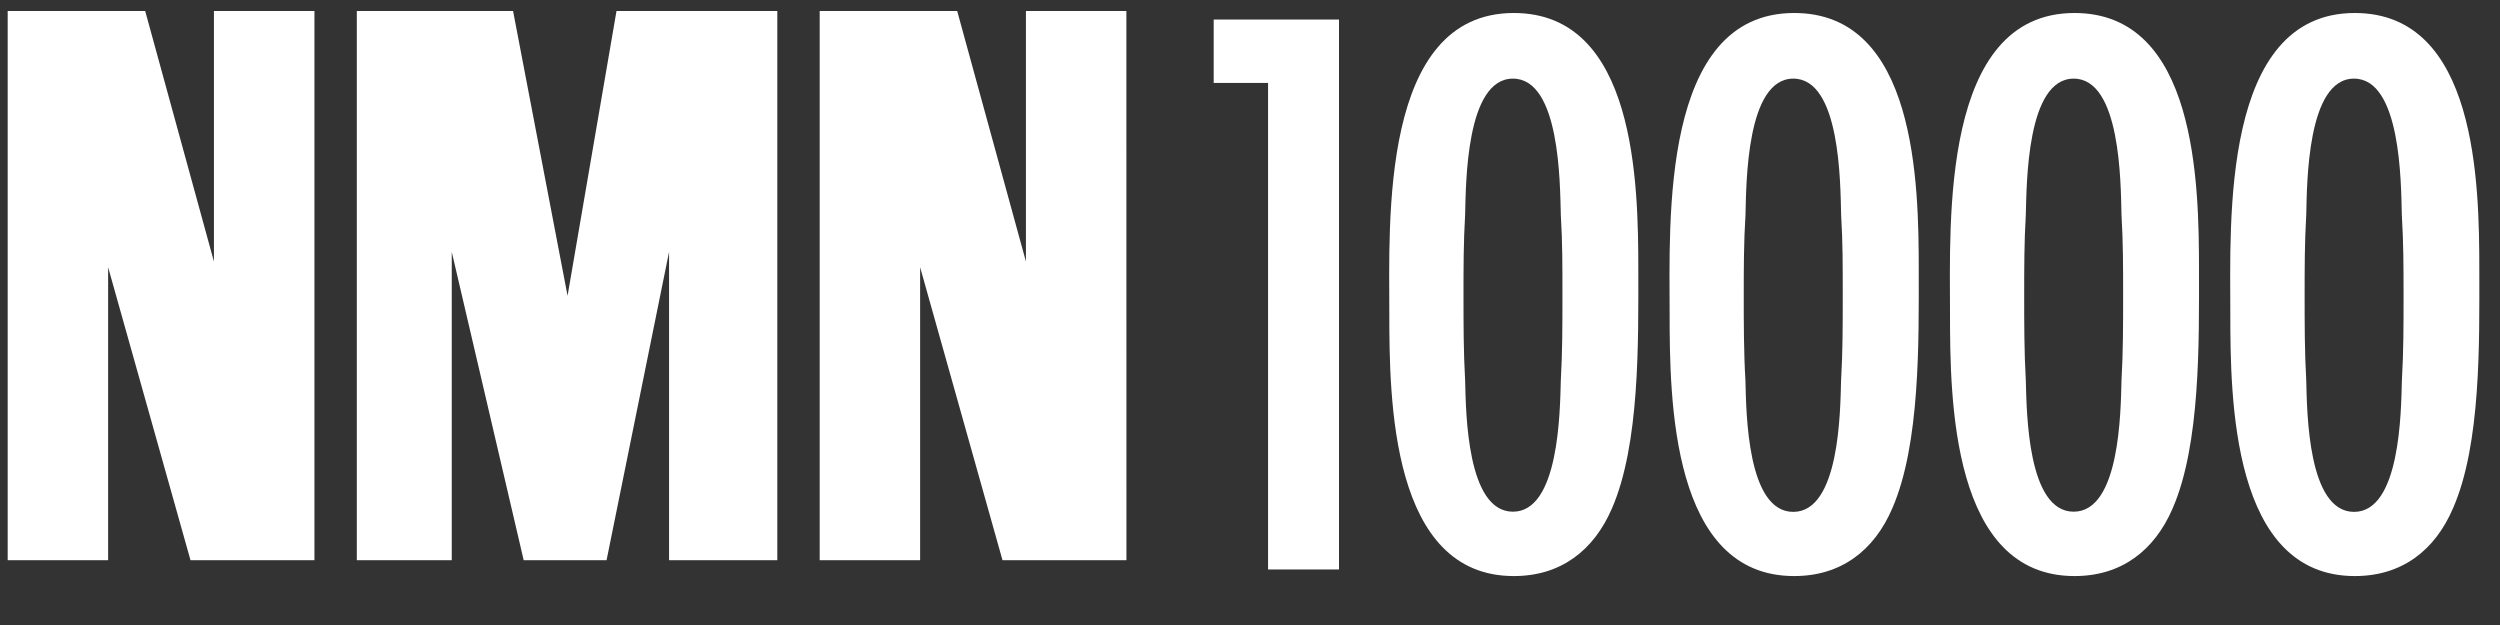
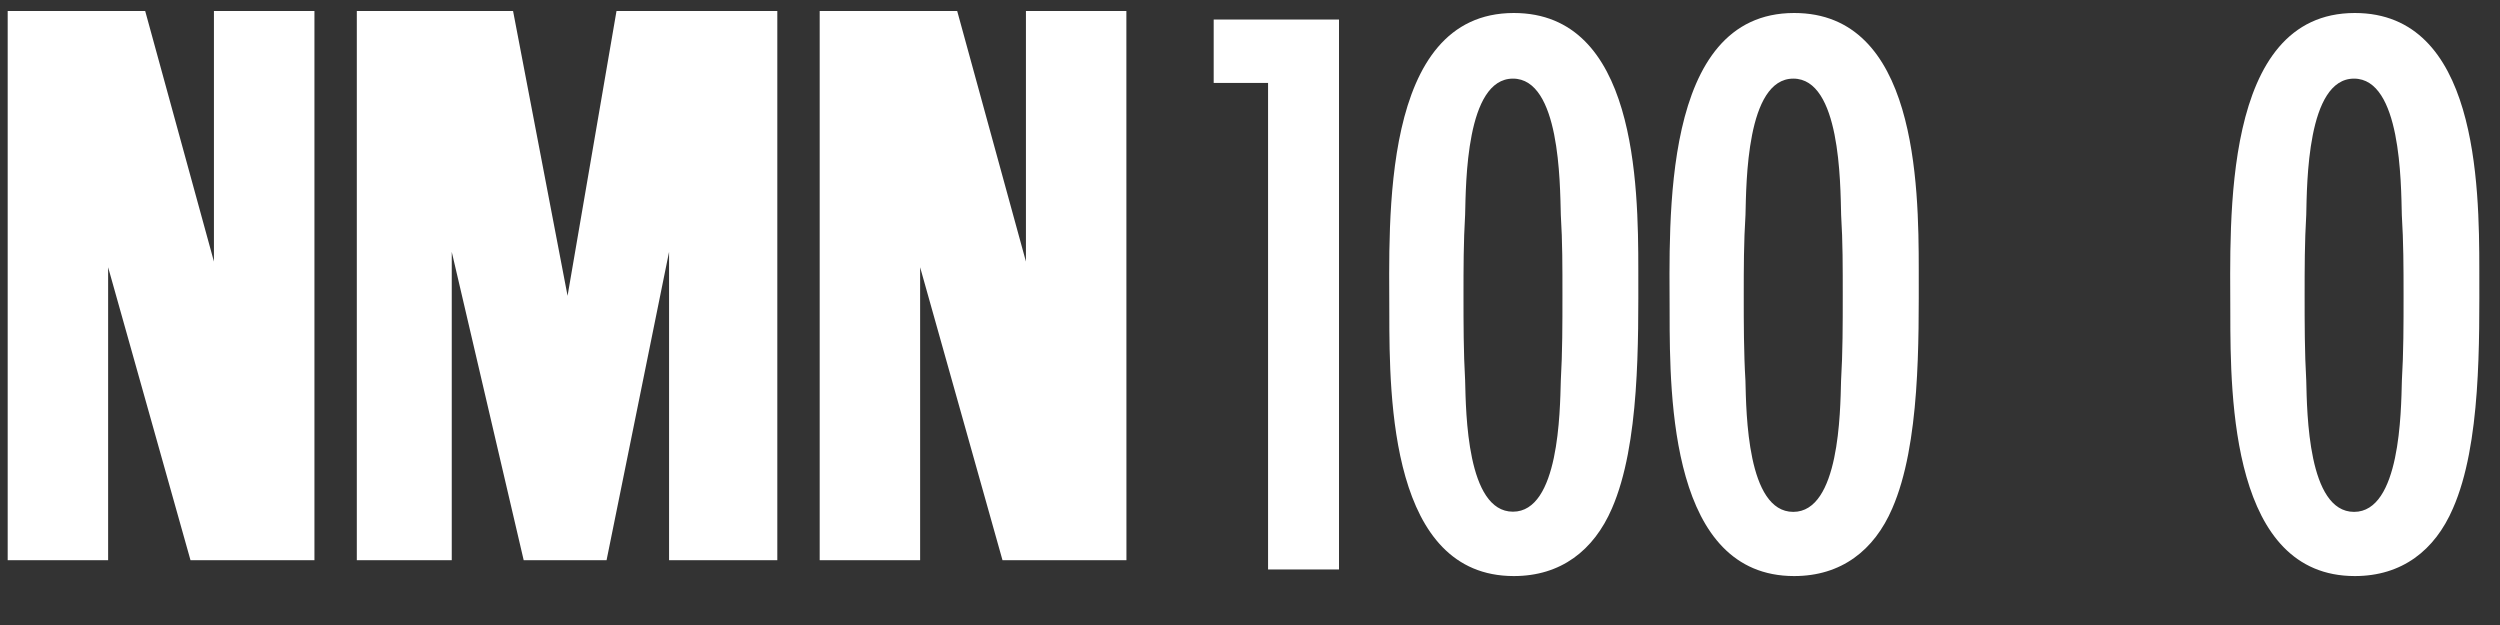
<svg xmlns="http://www.w3.org/2000/svg" viewBox="0 0 400 100">
  <rect x="0" y="0" width="400" height="100" fill="#333333" stroke="none" />
  <defs>
    <style>.cls-1{fill:#fff;}</style>
  </defs>
  <g id="レイヤー_3" data-name="レイヤー 3">
    <path class="cls-1" d="M50.31,89.63H30.48L17.3,42.76V89.63H1.23V1.76h22l11,40.09V1.76H50.31Z" />
    <path class="cls-1" d="M124.37,89.63H107.05V40.3l-10,49.33H83.79L72.28,40.3V89.63H57.09V1.76h25l8.72,45.57L98.64,1.76h25.73Z" />
    <path class="cls-1" d="M180.23,89.63H160.4L147.22,42.76V89.63H131.15V1.76h22l11,40.09V1.76h16.07Z" />
    <path class="cls-1" d="M202.89,91.11V13.27h-8.7V3.12h20.05v88Z" />
    <path class="cls-1" d="M257.91,81.35c-2.91,6.73-8.18,10.82-15.7,10.82-19.66,0-19.92-28.24-19.92-42.09,0-14.64-1.46-48,19.92-48,19.52,0,19.92,27.31,19.92,41.16C262.13,54.57,262.39,71.06,257.91,81.35Zm-8.18-47c-.14-5.14-.14-21.77-7.66-21.77s-7.52,16.76-7.65,21.77c-.26,4.36-.26,8.58-.26,12.93s0,9.1.26,13.59c.13,5.14.27,21,7.65,21s7.52-16,7.66-21c.26-4.49.26-9.1.26-13.59S250,38.74,249.73,34.38Z" />
    <path class="cls-1" d="M302.76,81.35c-2.9,6.73-8.18,10.82-15.7,10.82-19.66,0-19.92-28.24-19.92-42.09,0-14.64-1.45-48,19.92-48C306.59,2.06,307,29.37,307,43.22,307,54.57,307.25,71.06,302.76,81.35Zm-8.18-47c-.13-5.14-.13-21.77-7.65-21.77s-7.52,16.76-7.65,21.77C279,38.74,279,43,279,47.31s0,9.1.27,13.59c.13,5.14.26,21,7.65,21s7.52-16,7.65-21c.27-4.49.27-9.1.27-13.59S294.85,38.74,294.58,34.38Z" />
-     <path class="cls-1" d="M347.62,81.35c-2.91,6.73-8.18,10.82-15.7,10.82C312.26,92.17,312,63.93,312,50.08c0-14.64-1.45-48,19.92-48,19.52,0,19.92,27.31,19.92,41.16C351.84,54.57,352.1,71.06,347.62,81.35Zm-8.18-47c-.13-5.14-.13-21.77-7.65-21.77s-7.52,16.76-7.66,21.77c-.26,4.36-.26,8.58-.26,12.93s0,9.1.26,13.59c.14,5.14.27,21,7.66,21s7.52-16,7.65-21c.26-4.49.26-9.1.26-13.59S339.7,38.74,339.44,34.38Z" />
    <path class="cls-1" d="M392.47,81.35c-2.9,6.73-8.18,10.82-15.7,10.82-19.65,0-19.92-28.24-19.92-42.09,0-14.64-1.45-48,19.92-48,19.53,0,19.92,27.31,19.92,41.16C396.69,54.57,397,71.06,392.47,81.35Zm-8.18-47c-.13-5.14-.13-21.77-7.65-21.77S369.12,29.37,369,34.38c-.26,4.36-.26,8.58-.26,12.93s0,9.1.26,13.59c.13,5.14.26,21,7.65,21s7.52-16,7.65-21c.27-4.49.27-9.1.27-13.59S384.56,38.74,384.29,34.38Z" />
  </g>
</svg>